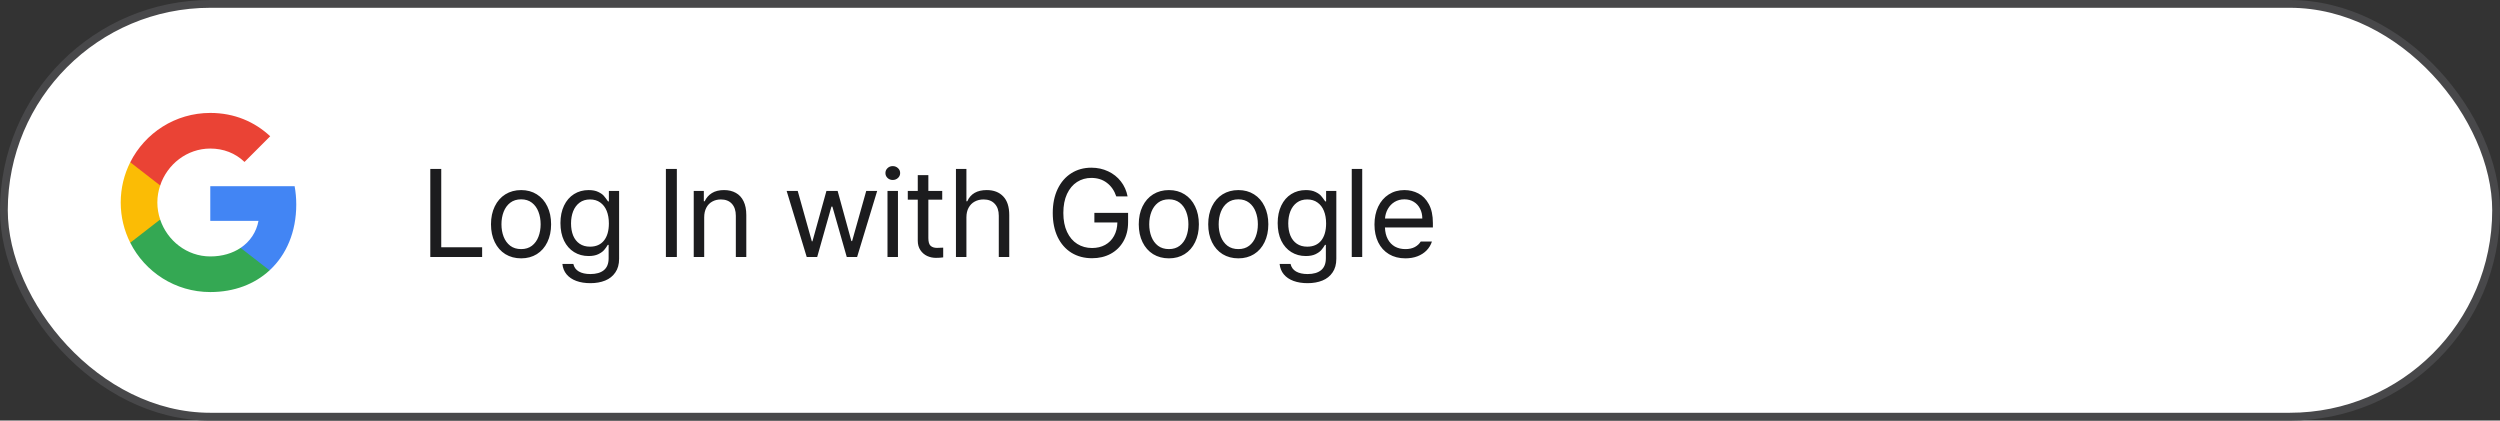
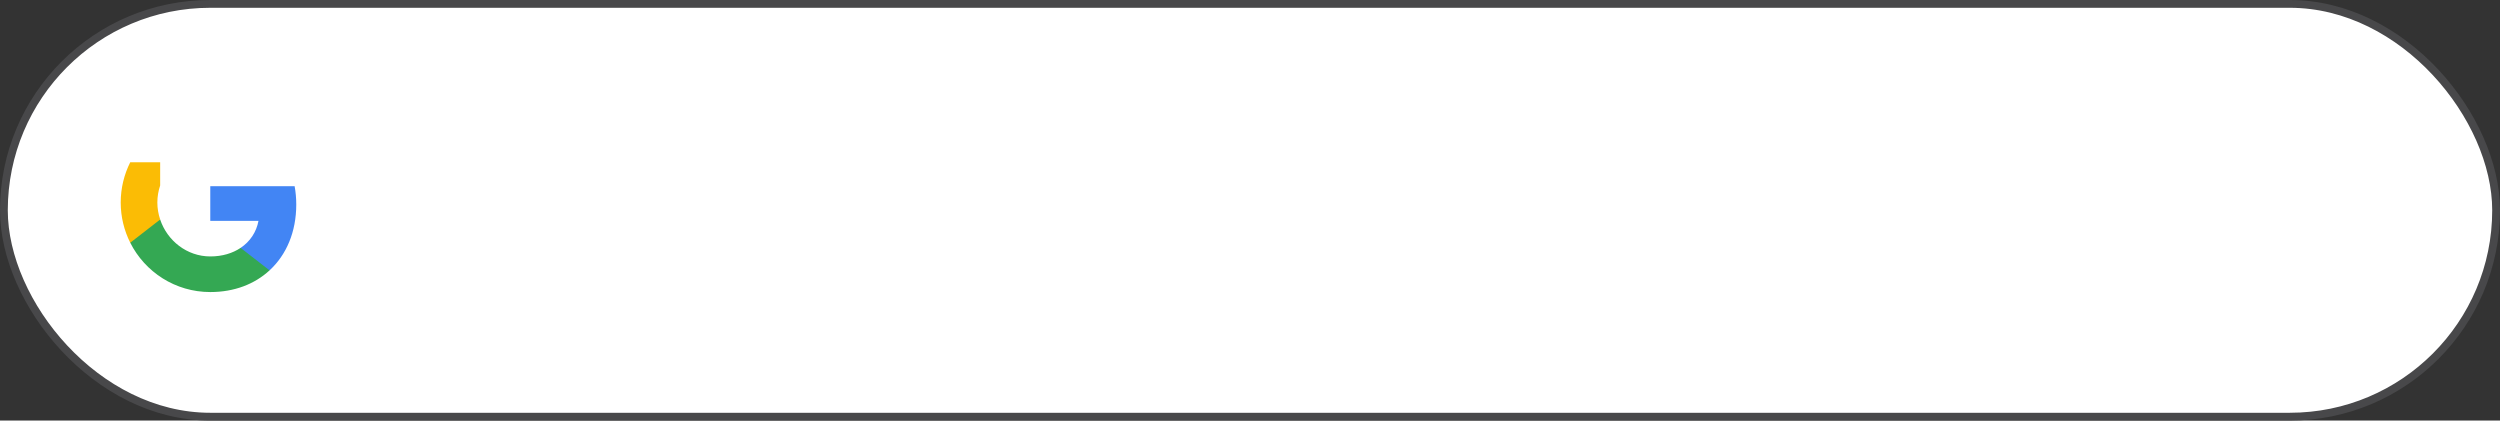
<svg xmlns="http://www.w3.org/2000/svg" width="321" height="54" viewBox="0 0 321 54" fill="none">
  <rect x="0" y="0" width="321" height="54" fill="#333333" stroke="none" />
  <rect x="0.5" y="0.5" width="320" height="53" rx="26.5" fill="white" />
  <rect x="0.5" y="0.5" width="320" height="53" rx="26.5" stroke="#48484A" />
-   <rect width="24" height="24" transform="translate(15 14)" fill="white" />
  <path fill-rule="evenodd" clip-rule="evenodd" d="M38.04 26.261C38.04 25.446 37.967 24.662 37.831 23.909H27V28.358H33.189C32.922 29.795 32.112 31.013 30.894 31.828V34.714H34.611C36.785 32.712 38.04 29.764 38.04 26.261Z" fill="#4285F4" />
  <path fill-rule="evenodd" clip-rule="evenodd" d="M27 37.5C30.105 37.5 32.708 36.47 34.611 34.714L30.894 31.828C29.864 32.518 28.547 32.926 27 32.926C24.005 32.926 21.47 30.903 20.565 28.185H16.723V31.164C18.615 34.923 22.505 37.5 27 37.5Z" fill="#34A853" />
  <path fill-rule="evenodd" clip-rule="evenodd" d="M20.565 28.185C20.335 27.495 20.204 26.758 20.204 26C20.204 25.242 20.335 24.505 20.565 23.815V20.835H16.723C15.944 22.388 15.5 24.144 15.5 26C15.5 27.856 15.944 29.612 16.723 31.165L20.565 28.185Z" fill="#FBBC05" />
-   <path fill-rule="evenodd" clip-rule="evenodd" d="M27 19.074C28.688 19.074 30.204 19.654 31.396 20.794L34.694 17.495C32.703 15.639 30.1 14.5 27 14.5C22.505 14.5 18.615 17.077 16.723 20.835L20.565 23.815C21.47 21.097 24.005 19.074 27 19.074Z" fill="#EA4335" />
-   <path d="M55.25 21.688H56.656V31.75H61.906V33H55.25V21.688ZM66.918 33.172C66.153 33.172 65.475 32.992 64.887 32.633C64.303 32.268 63.85 31.755 63.528 31.094C63.205 30.432 63.043 29.667 63.043 28.797C63.043 27.927 63.205 27.162 63.528 26.5C63.85 25.833 64.303 25.318 64.887 24.953C65.475 24.588 66.153 24.406 66.918 24.406C67.678 24.406 68.348 24.588 68.926 24.953C69.509 25.318 69.96 25.833 70.278 26.5C70.6 27.162 70.762 27.927 70.762 28.797C70.762 29.667 70.6 30.432 70.278 31.094C69.96 31.755 69.509 32.268 68.926 32.633C68.348 32.992 67.678 33.172 66.918 33.172ZM66.918 31.984C67.465 31.984 67.926 31.841 68.301 31.555C68.676 31.263 68.955 30.878 69.137 30.398C69.324 29.914 69.418 29.38 69.418 28.797C69.418 28.213 69.324 27.68 69.137 27.195C68.955 26.711 68.676 26.323 68.301 26.031C67.926 25.74 67.465 25.594 66.918 25.594C66.361 25.594 65.892 25.74 65.512 26.031C65.137 26.323 64.856 26.711 64.668 27.195C64.481 27.68 64.387 28.213 64.387 28.797C64.387 29.38 64.481 29.914 64.668 30.398C64.856 30.878 65.137 31.263 65.512 31.555C65.892 31.841 66.361 31.984 66.918 31.984ZM75.805 36.359C75.123 36.359 74.519 36.263 73.993 36.07C73.472 35.878 73.058 35.596 72.75 35.227C72.443 34.857 72.263 34.411 72.211 33.891H73.618C73.711 34.318 73.946 34.641 74.321 34.859C74.701 35.078 75.196 35.188 75.805 35.188C76.555 35.188 77.133 35.021 77.539 34.688C77.946 34.354 78.149 33.844 78.149 33.156V31.438H78.039C77.888 31.693 77.73 31.917 77.563 32.109C77.396 32.302 77.146 32.479 76.813 32.641C76.485 32.797 76.071 32.875 75.571 32.875C74.878 32.875 74.258 32.706 73.711 32.367C73.164 32.029 72.735 31.542 72.422 30.906C72.115 30.266 71.961 29.51 71.961 28.641C71.961 27.787 72.115 27.039 72.422 26.398C72.73 25.758 73.157 25.266 73.703 24.922C74.25 24.578 74.878 24.406 75.586 24.406C76.081 24.406 76.493 24.487 76.821 24.648C77.154 24.81 77.391 24.977 77.532 25.148C77.677 25.315 77.857 25.552 78.071 25.859H78.18V24.516H79.493V33.234C79.493 33.938 79.331 34.521 79.008 34.984C78.69 35.453 78.255 35.8 77.703 36.023C77.151 36.247 76.519 36.359 75.805 36.359ZM75.758 31.672C76.529 31.672 77.125 31.412 77.547 30.891C77.969 30.365 78.18 29.63 78.18 28.688C78.18 28.078 78.086 27.542 77.899 27.078C77.711 26.615 77.435 26.255 77.071 26C76.711 25.74 76.274 25.609 75.758 25.609C75.232 25.609 74.787 25.745 74.422 26.016C74.058 26.287 73.782 26.656 73.594 27.125C73.412 27.588 73.321 28.109 73.321 28.688C73.321 29.281 73.412 29.802 73.594 30.25C73.782 30.698 74.058 31.047 74.422 31.297C74.787 31.547 75.232 31.672 75.758 31.672ZM86.907 33H85.501V21.688H86.907V33ZM90.419 33H89.075V24.516H90.372V25.844H90.481C90.695 25.391 91.005 25.039 91.411 24.789C91.822 24.534 92.341 24.406 92.966 24.406C93.549 24.406 94.054 24.526 94.481 24.766C94.908 25 95.239 25.357 95.473 25.836C95.708 26.315 95.825 26.906 95.825 27.609V33H94.481V27.703C94.481 27.047 94.312 26.534 93.973 26.164C93.635 25.794 93.163 25.609 92.559 25.609C92.143 25.609 91.773 25.701 91.45 25.883C91.127 26.06 90.874 26.323 90.692 26.672C90.51 27.016 90.419 27.427 90.419 27.906V33ZM101.005 24.516H102.427L104.239 30.984H104.318L106.114 24.516H107.552L109.318 30.953H109.411L111.224 24.516H112.63L110.052 33H108.724L106.88 26.531H106.755L104.927 33H103.583L101.005 24.516ZM113.954 24.516H115.298V33H113.954V24.516ZM114.626 23.109C114.366 23.109 114.144 23.023 113.962 22.852C113.78 22.68 113.689 22.469 113.689 22.219C113.689 21.969 113.78 21.758 113.962 21.586C114.144 21.414 114.366 21.328 114.626 21.328C114.887 21.328 115.111 21.414 115.298 21.586C115.486 21.758 115.579 21.969 115.579 22.219C115.579 22.469 115.486 22.68 115.298 22.852C115.111 23.023 114.887 23.109 114.626 23.109ZM120.982 25.641H119.201V30.562C119.201 31.062 119.3 31.398 119.498 31.57C119.695 31.742 119.966 31.828 120.31 31.828C120.57 31.828 120.836 31.818 121.107 31.797V33.047C120.836 33.089 120.524 33.109 120.169 33.109C119.774 33.109 119.399 33.029 119.044 32.867C118.69 32.7 118.401 32.45 118.177 32.117C117.953 31.784 117.841 31.38 117.841 30.906V25.641H116.56V24.516H117.841V22.484H119.201V24.516H120.982V25.641ZM124.088 33H122.744V21.688H124.088V25.844H124.197C124.624 24.885 125.457 24.406 126.697 24.406C127.593 24.406 128.298 24.677 128.814 25.219C129.33 25.755 129.588 26.552 129.588 27.609V33H128.244V27.703C128.244 27.042 128.069 26.529 127.72 26.164C127.377 25.794 126.9 25.609 126.291 25.609C125.864 25.609 125.483 25.701 125.15 25.883C124.822 26.06 124.561 26.323 124.369 26.672C124.181 27.016 124.088 27.427 124.088 27.906V33ZM143.33 25.219C143.08 24.474 142.679 23.893 142.127 23.477C141.58 23.055 140.913 22.844 140.127 22.844C139.45 22.844 138.838 23.018 138.291 23.367C137.749 23.716 137.32 24.229 137.002 24.906C136.689 25.583 136.533 26.396 136.533 27.344C136.533 28.292 136.692 29.104 137.01 29.781C137.327 30.458 137.765 30.971 138.322 31.32C138.879 31.669 139.512 31.844 140.221 31.844C140.856 31.844 141.416 31.711 141.9 31.445C142.39 31.174 142.77 30.792 143.041 30.297C143.317 29.797 143.46 29.219 143.471 28.562H140.518V27.328H144.846V28.547C144.846 29.469 144.648 30.279 144.252 30.977C143.856 31.674 143.307 32.214 142.603 32.594C141.906 32.969 141.111 33.156 140.221 33.156C139.221 33.156 138.338 32.922 137.572 32.453C136.812 31.979 136.221 31.305 135.799 30.43C135.382 29.549 135.174 28.521 135.174 27.344C135.174 26.172 135.382 25.148 135.799 24.273C136.221 23.393 136.807 22.716 137.557 22.242C138.307 21.768 139.163 21.531 140.127 21.531C140.913 21.531 141.635 21.688 142.291 22C142.947 22.307 143.491 22.74 143.924 23.297C144.356 23.854 144.643 24.495 144.783 25.219H143.33ZM150.092 33.172C149.326 33.172 148.649 32.992 148.061 32.633C147.477 32.268 147.024 31.755 146.701 31.094C146.378 30.432 146.217 29.667 146.217 28.797C146.217 27.927 146.378 27.162 146.701 26.5C147.024 25.833 147.477 25.318 148.061 24.953C148.649 24.588 149.326 24.406 150.092 24.406C150.852 24.406 151.522 24.588 152.1 24.953C152.683 25.318 153.134 25.833 153.451 26.5C153.774 27.162 153.936 27.927 153.936 28.797C153.936 29.667 153.774 30.432 153.451 31.094C153.134 31.755 152.683 32.268 152.1 32.633C151.522 32.992 150.852 33.172 150.092 33.172ZM150.092 31.984C150.639 31.984 151.1 31.841 151.475 31.555C151.85 31.263 152.128 30.878 152.311 30.398C152.498 29.914 152.592 29.38 152.592 28.797C152.592 28.213 152.498 27.68 152.311 27.195C152.128 26.711 151.85 26.323 151.475 26.031C151.1 25.74 150.639 25.594 150.092 25.594C149.535 25.594 149.066 25.74 148.686 26.031C148.311 26.323 148.029 26.711 147.842 27.195C147.654 27.68 147.561 28.213 147.561 28.797C147.561 29.38 147.654 29.914 147.842 30.398C148.029 30.878 148.311 31.263 148.686 31.555C149.066 31.841 149.535 31.984 150.092 31.984ZM159.01 33.172C158.244 33.172 157.567 32.992 156.979 32.633C156.395 32.268 155.942 31.755 155.619 31.094C155.296 30.432 155.135 29.667 155.135 28.797C155.135 27.927 155.296 27.162 155.619 26.5C155.942 25.833 156.395 25.318 156.979 24.953C157.567 24.588 158.244 24.406 159.01 24.406C159.77 24.406 160.44 24.588 161.018 24.953C161.601 25.318 162.052 25.833 162.369 26.5C162.692 27.162 162.854 27.927 162.854 28.797C162.854 29.667 162.692 30.432 162.369 31.094C162.052 31.755 161.601 32.268 161.018 32.633C160.44 32.992 159.77 33.172 159.01 33.172ZM159.01 31.984C159.557 31.984 160.018 31.841 160.393 31.555C160.768 31.263 161.046 30.878 161.229 30.398C161.416 29.914 161.51 29.38 161.51 28.797C161.51 28.213 161.416 27.68 161.229 27.195C161.046 26.711 160.768 26.323 160.393 26.031C160.018 25.74 159.557 25.594 159.01 25.594C158.453 25.594 157.984 25.74 157.604 26.031C157.229 26.323 156.948 26.711 156.76 27.195C156.573 27.68 156.479 28.213 156.479 28.797C156.479 29.38 156.573 29.914 156.76 30.398C156.948 30.878 157.229 31.263 157.604 31.555C157.984 31.841 158.453 31.984 159.01 31.984ZM167.897 36.359C167.215 36.359 166.61 36.263 166.084 36.07C165.564 35.878 165.149 35.596 164.842 35.227C164.535 34.857 164.355 34.411 164.303 33.891H165.709C165.803 34.318 166.037 34.641 166.412 34.859C166.793 35.078 167.287 35.188 167.897 35.188C168.647 35.188 169.225 35.021 169.631 34.688C170.037 34.354 170.241 33.844 170.241 33.156V31.438H170.131C169.98 31.693 169.821 31.917 169.655 32.109C169.488 32.302 169.238 32.479 168.905 32.641C168.577 32.797 168.162 32.875 167.662 32.875C166.97 32.875 166.35 32.706 165.803 32.367C165.256 32.029 164.827 31.542 164.514 30.906C164.207 30.266 164.053 29.51 164.053 28.641C164.053 27.787 164.207 27.039 164.514 26.398C164.821 25.758 165.248 25.266 165.795 24.922C166.342 24.578 166.97 24.406 167.678 24.406C168.173 24.406 168.584 24.487 168.912 24.648C169.246 24.81 169.483 24.977 169.623 25.148C169.769 25.315 169.949 25.552 170.162 25.859H170.272V24.516H171.584V33.234C171.584 33.938 171.423 34.521 171.1 34.984C170.782 35.453 170.347 35.8 169.795 36.023C169.243 36.247 168.61 36.359 167.897 36.359ZM167.85 31.672C168.621 31.672 169.217 31.412 169.639 30.891C170.061 30.365 170.272 29.63 170.272 28.688C170.272 28.078 170.178 27.542 169.991 27.078C169.803 26.615 169.527 26.255 169.162 26C168.803 25.74 168.366 25.609 167.85 25.609C167.324 25.609 166.879 25.745 166.514 26.016C166.149 26.287 165.873 26.656 165.686 27.125C165.504 27.588 165.412 28.109 165.412 28.688C165.412 29.281 165.504 29.802 165.686 30.25C165.873 30.698 166.149 31.047 166.514 31.297C166.879 31.547 167.324 31.672 167.85 31.672ZM174.909 33H173.565V21.688H174.909V33ZM180.452 33.172C179.645 33.172 178.941 32.992 178.342 32.633C177.744 32.273 177.283 31.766 176.96 31.109C176.642 30.453 176.483 29.693 176.483 28.828C176.483 27.963 176.642 27.198 176.96 26.531C177.283 25.859 177.733 25.338 178.311 24.969C178.895 24.594 179.566 24.406 180.327 24.406C180.967 24.406 181.564 24.549 182.116 24.836C182.668 25.117 183.116 25.576 183.46 26.211C183.809 26.841 183.983 27.651 183.983 28.641V29.203H177.827C177.848 29.792 177.97 30.294 178.194 30.711C178.418 31.128 178.723 31.445 179.108 31.664C179.499 31.878 179.947 31.984 180.452 31.984C180.931 31.984 181.335 31.896 181.663 31.719C181.996 31.537 182.249 31.302 182.421 31.016H183.858C183.723 31.443 183.496 31.82 183.178 32.148C182.866 32.471 182.475 32.724 182.007 32.906C181.543 33.083 181.025 33.172 180.452 33.172ZM182.624 28.062C182.624 27.588 182.527 27.167 182.335 26.797C182.147 26.422 181.879 26.128 181.53 25.914C181.181 25.701 180.78 25.594 180.327 25.594C179.853 25.594 179.431 25.706 179.061 25.93C178.697 26.154 178.408 26.456 178.194 26.836C177.986 27.211 177.866 27.62 177.835 28.062H182.624Z" fill="#1C1C1E" />
</svg>